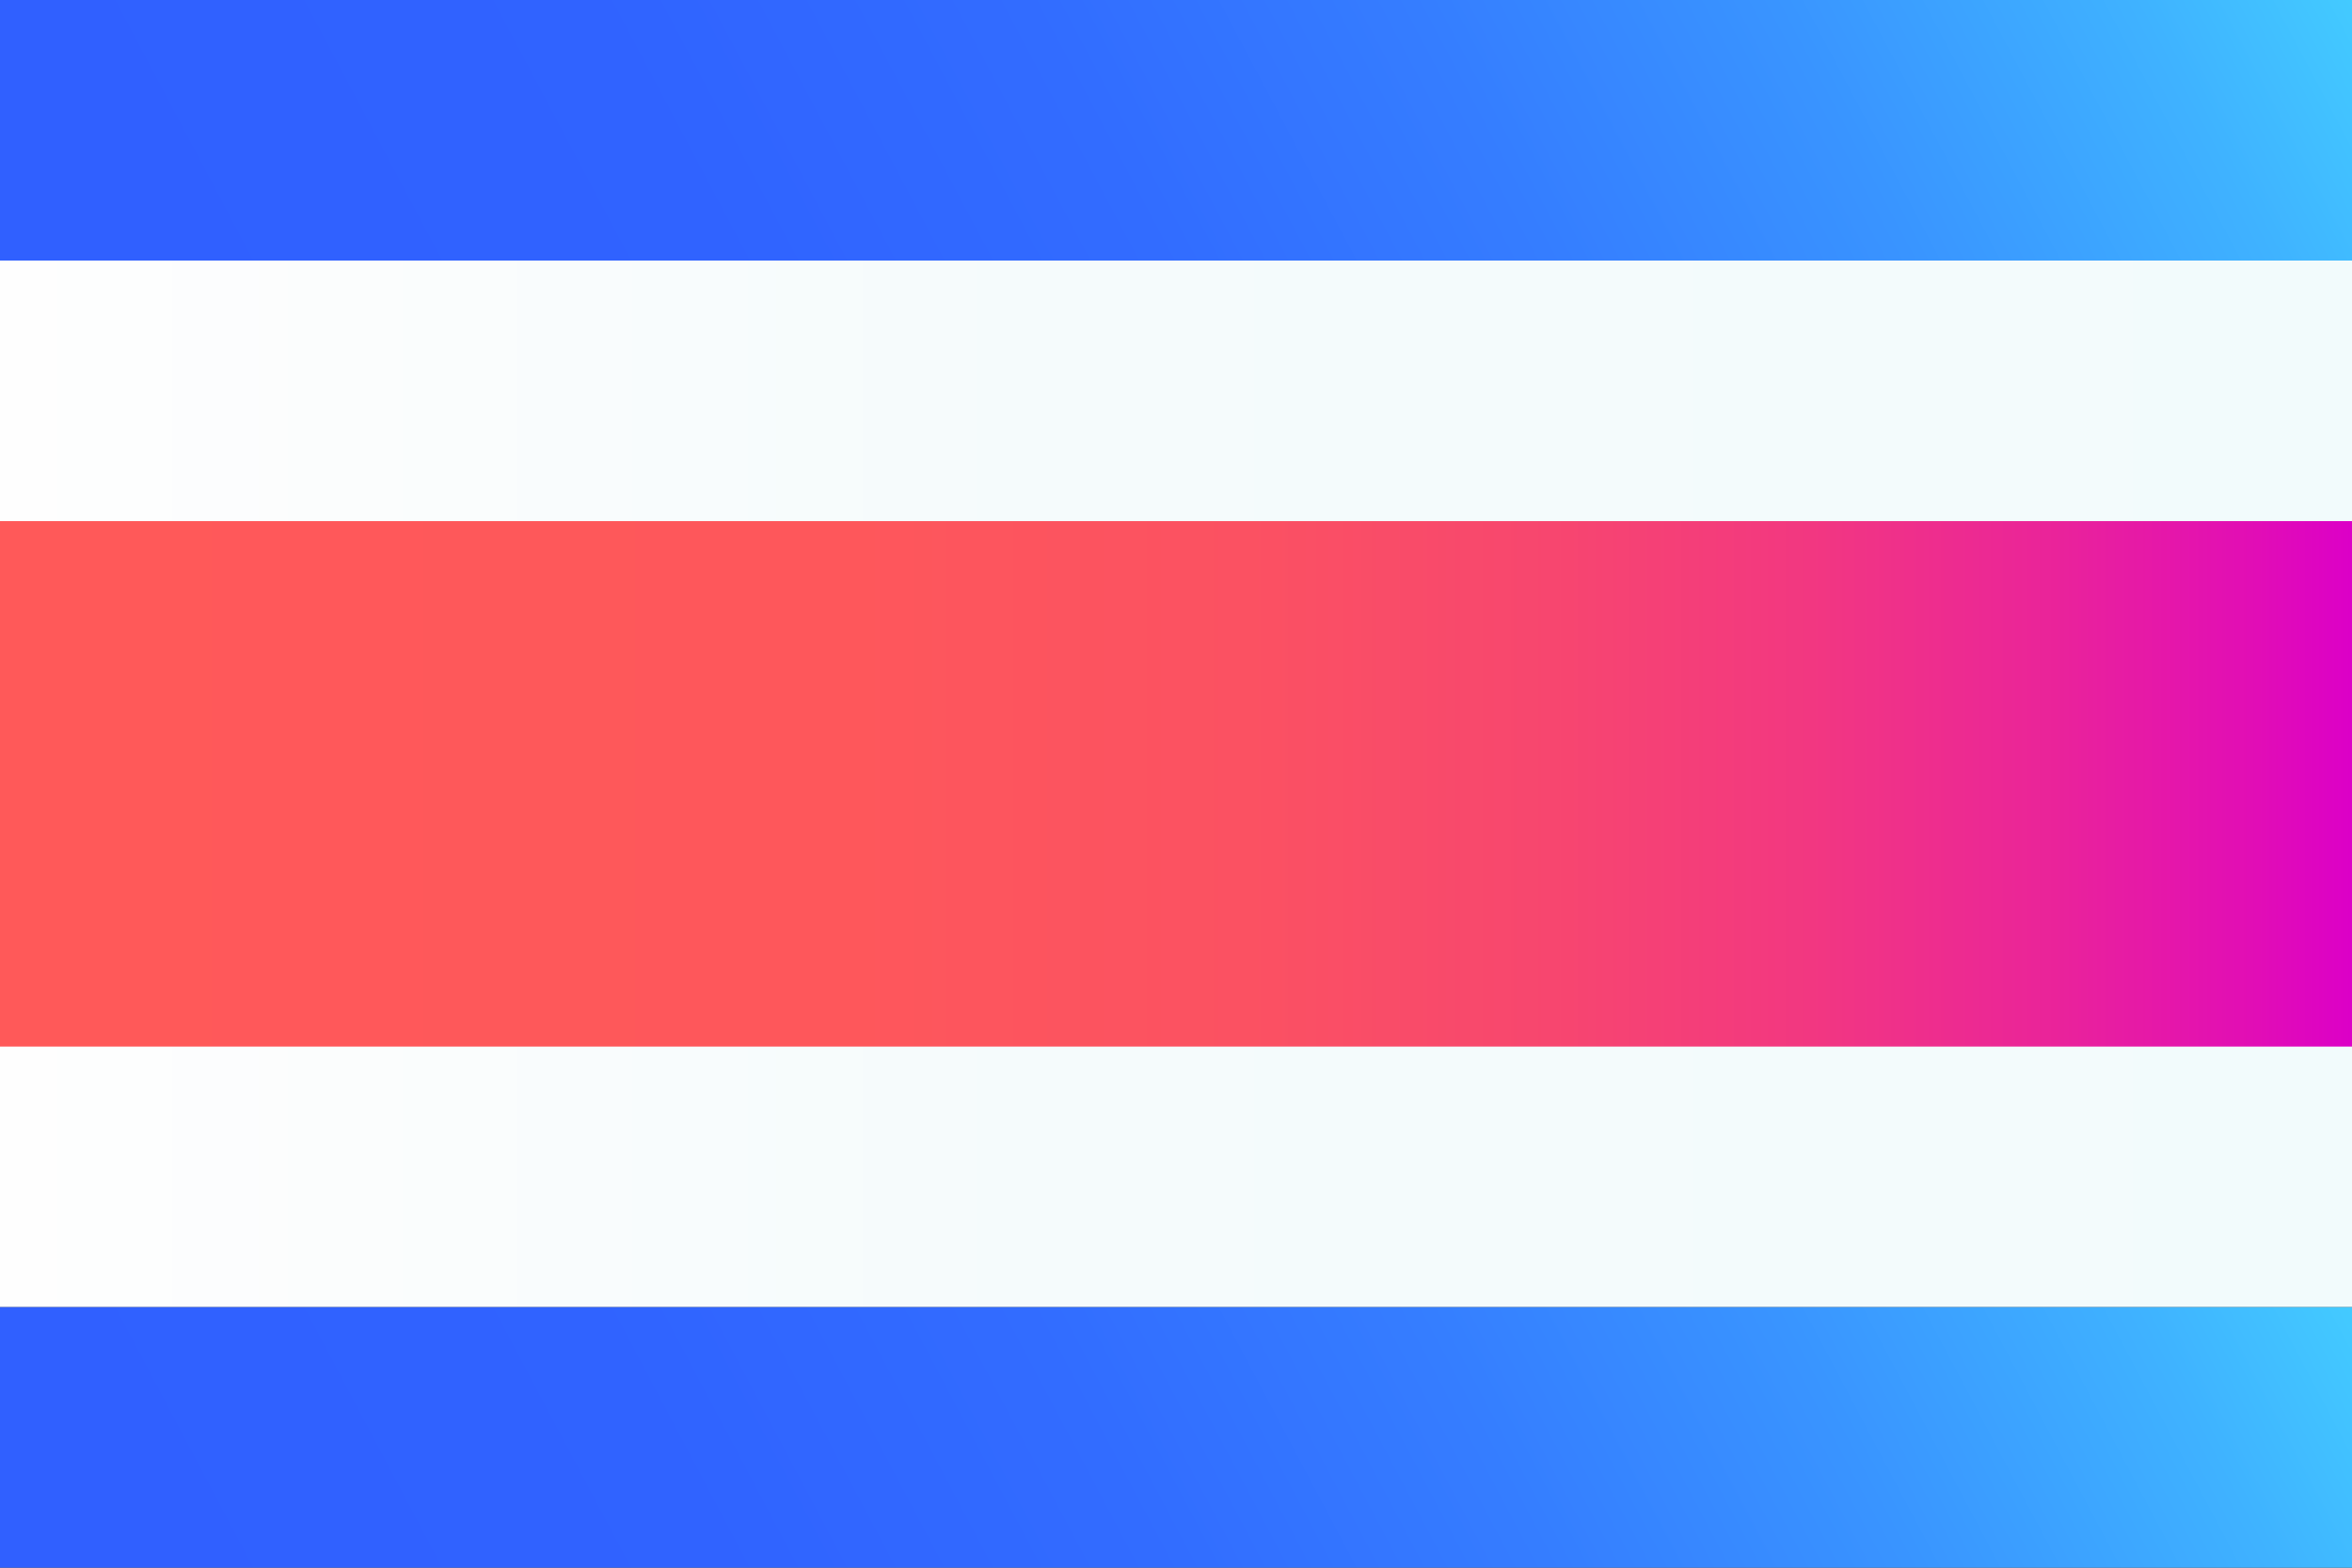
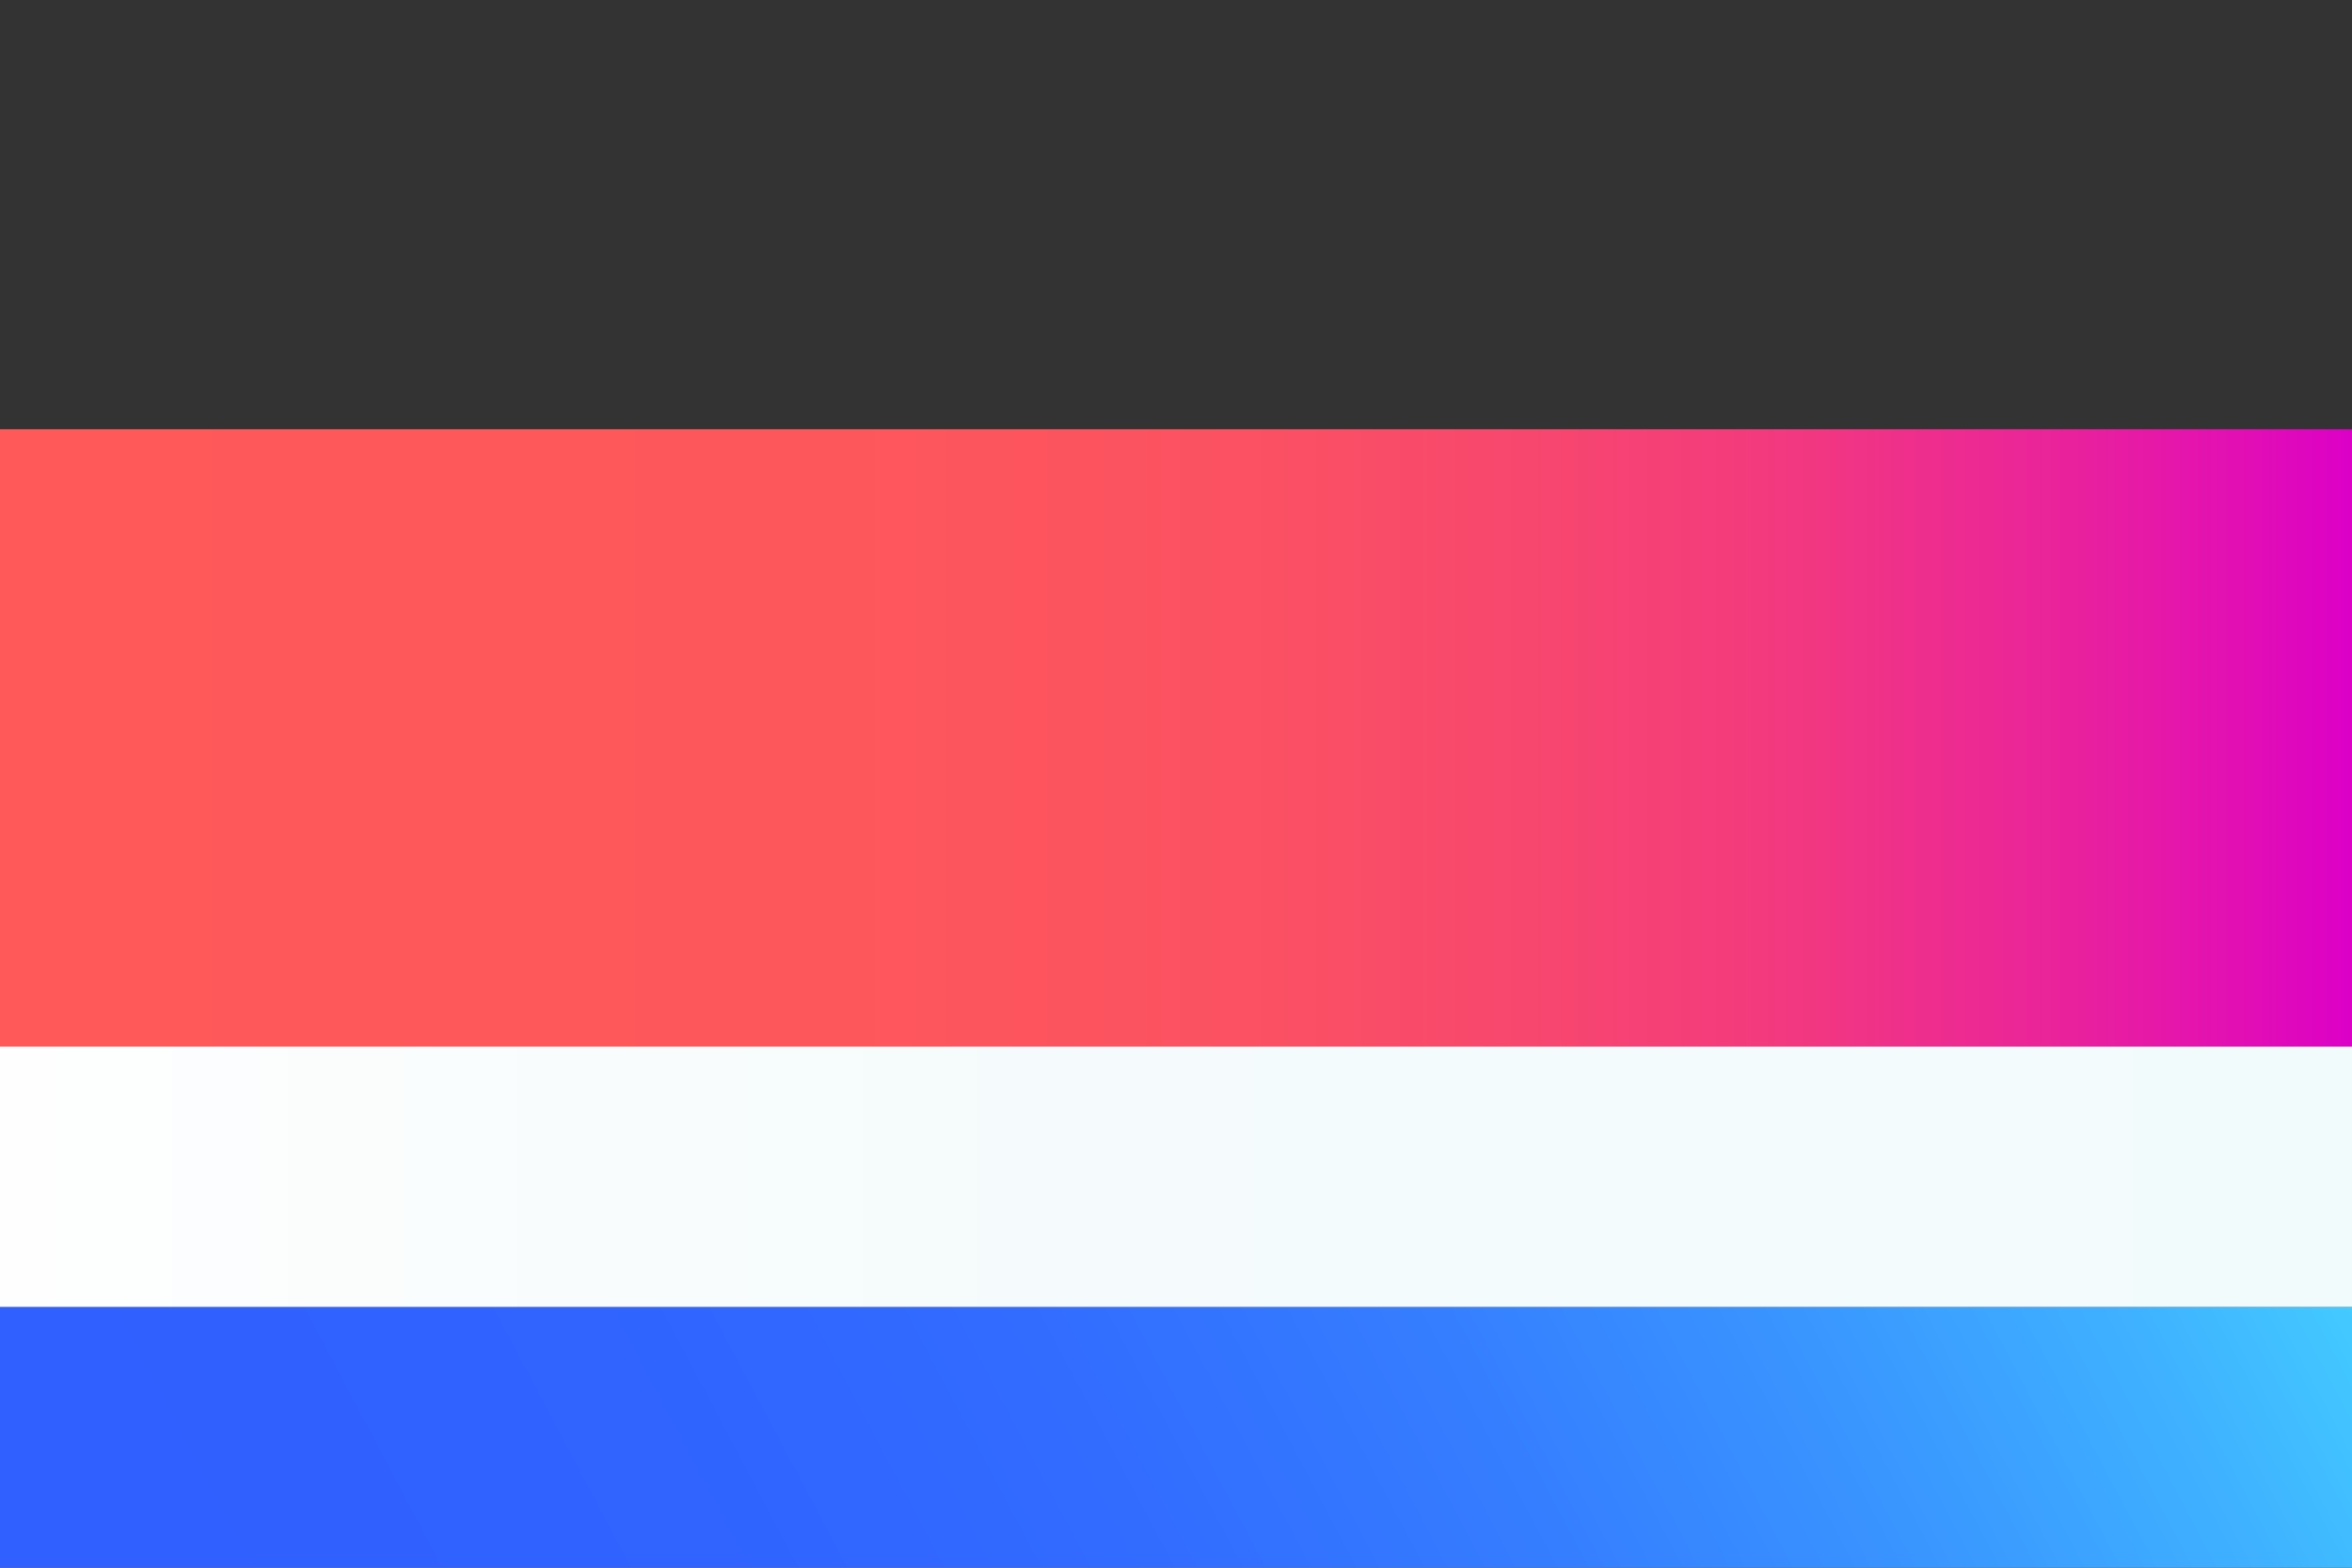
<svg xmlns="http://www.w3.org/2000/svg" xmlns:xlink="http://www.w3.org/1999/xlink" id="Layer_1" viewBox="0 0 162 108">
  <rect x="0" y="0" width="162" height="108" fill="#333333" stroke="none" />
  <defs>
    <style>.cls-1{fill:url(#linear-gradient);}.cls-2{fill:url(#linear-gradient-3);}.cls-3{fill:url(#linear-gradient-4);}.cls-4{fill:url(#linear-gradient-2);}.cls-5{fill:url(#linear-gradient-5);}</style>
    <linearGradient id="linear-gradient" x1="0" y1="52.13" x2="162" y2="52.13" gradientUnits="userSpaceOnUse">
      <stop offset="0" stop-color="#ff5959" />
      <stop offset=".36" stop-color="#fe575b" />
      <stop offset=".53" stop-color="#fb5162" />
      <stop offset=".66" stop-color="#f7466f" />
      <stop offset=".77" stop-color="#f23781" />
      <stop offset=".87" stop-color="#ea2499" />
      <stop offset=".96" stop-color="#e10db6" />
      <stop offset="1" stop-color="#dc00c7" />
    </linearGradient>
    <linearGradient id="linear-gradient-2" x1="22.57" y1="39.91" x2="161.16" y2="-33.47" gradientUnits="userSpaceOnUse">
      <stop offset="0" stop-color="#3060ff" />
      <stop offset=".22" stop-color="#3063ff" />
      <stop offset=".39" stop-color="#326cff" />
      <stop offset=".54" stop-color="#357dff" />
      <stop offset=".68" stop-color="#3994ff" />
      <stop offset=".82" stop-color="#3fb2ff" />
      <stop offset=".95" stop-color="#45d7ff" />
      <stop offset="1" stop-color="#49e8ff" />
    </linearGradient>
    <linearGradient id="linear-gradient-3" x1="0" y1="26.92" x2="162" y2="26.92" gradientUnits="userSpaceOnUse">
      <stop offset="0" stop-color="#fff" />
      <stop offset="0" stop-color="#fefefe" />
      <stop offset=".44" stop-color="#f5fbfc" />
      <stop offset="1" stop-color="#f2fbfc" />
    </linearGradient>
    <linearGradient id="linear-gradient-4" y1="81.08" y2="81.08" xlink:href="#linear-gradient-3" />
    <linearGradient id="linear-gradient-5" y1="129.96" x2="161.16" y2="56.59" xlink:href="#linear-gradient-2" />
  </defs>
  <rect id="_1711" class="cls-1" y="29.57" width="162" height="45.13" />
-   <rect id="_1711-2" class="cls-4" width="162" height="17.95" />
-   <rect id="_1711-3" class="cls-2" y="17.95" width="162" height="17.95" />
  <g>
    <rect id="_1711-4" class="cls-3" y="72.1" width="162" height="17.95" />
    <rect id="_1711-5" class="cls-5" y="90.05" width="162" height="17.95" />
  </g>
</svg>